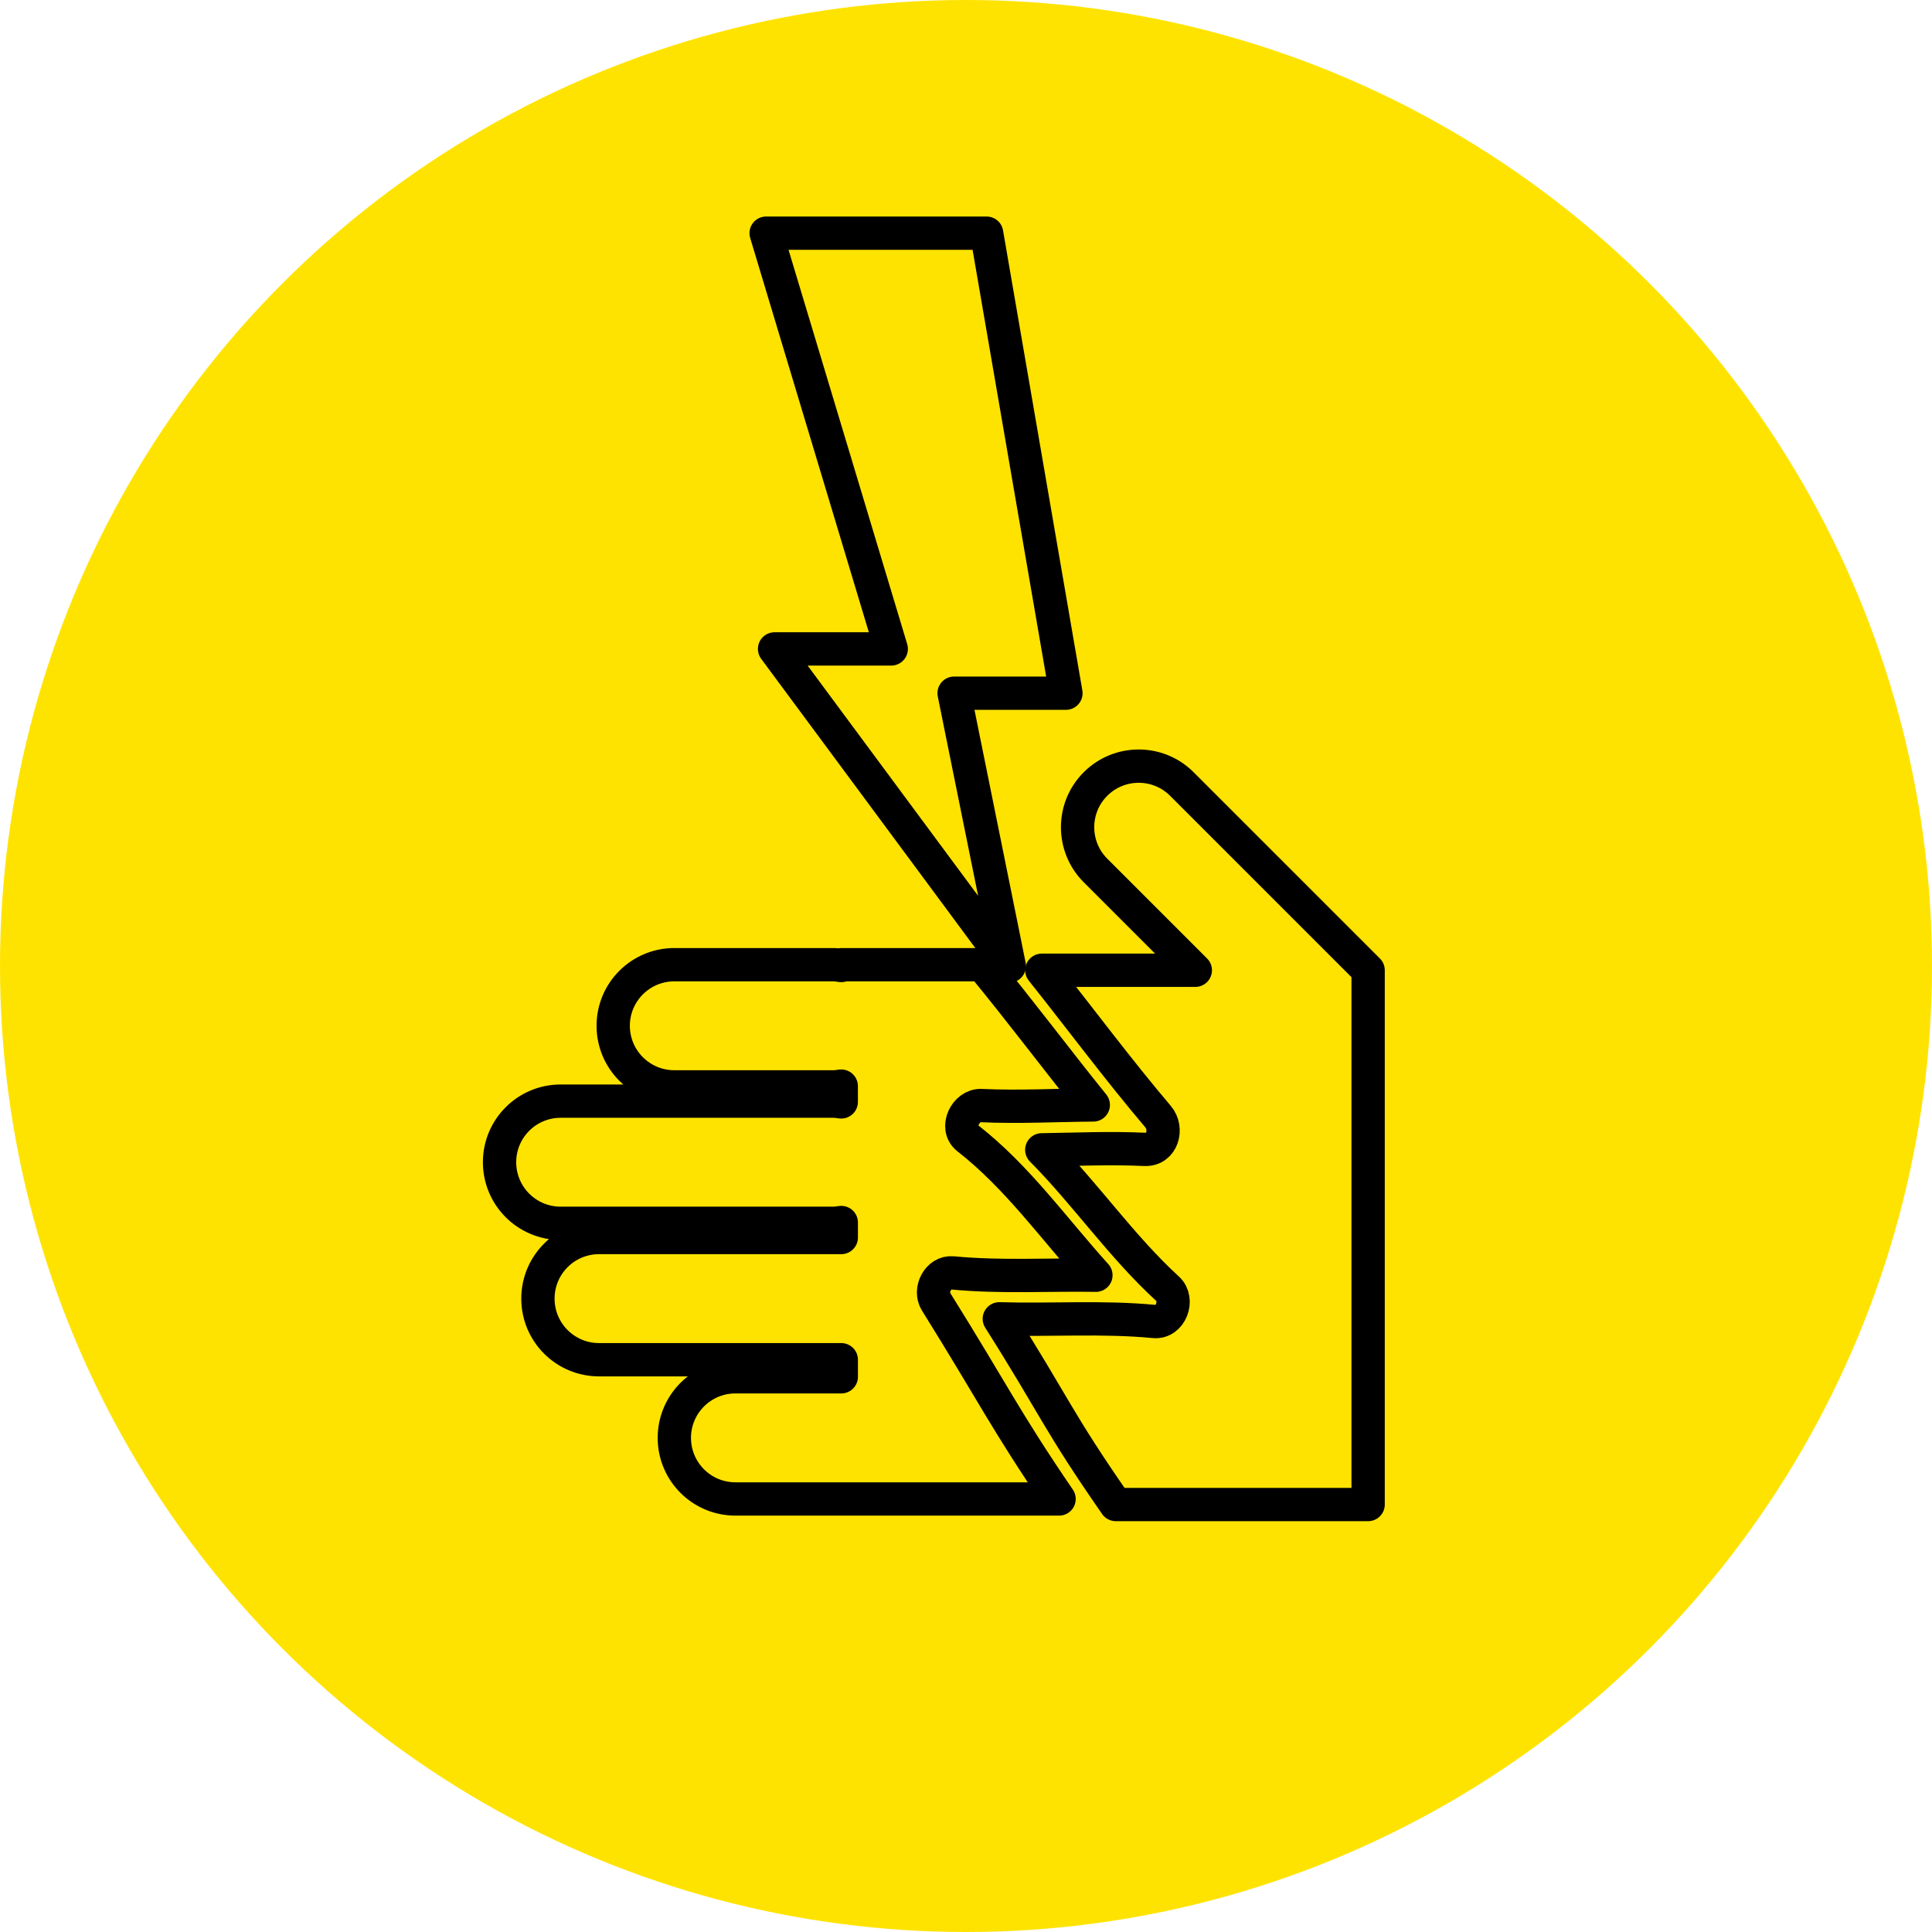
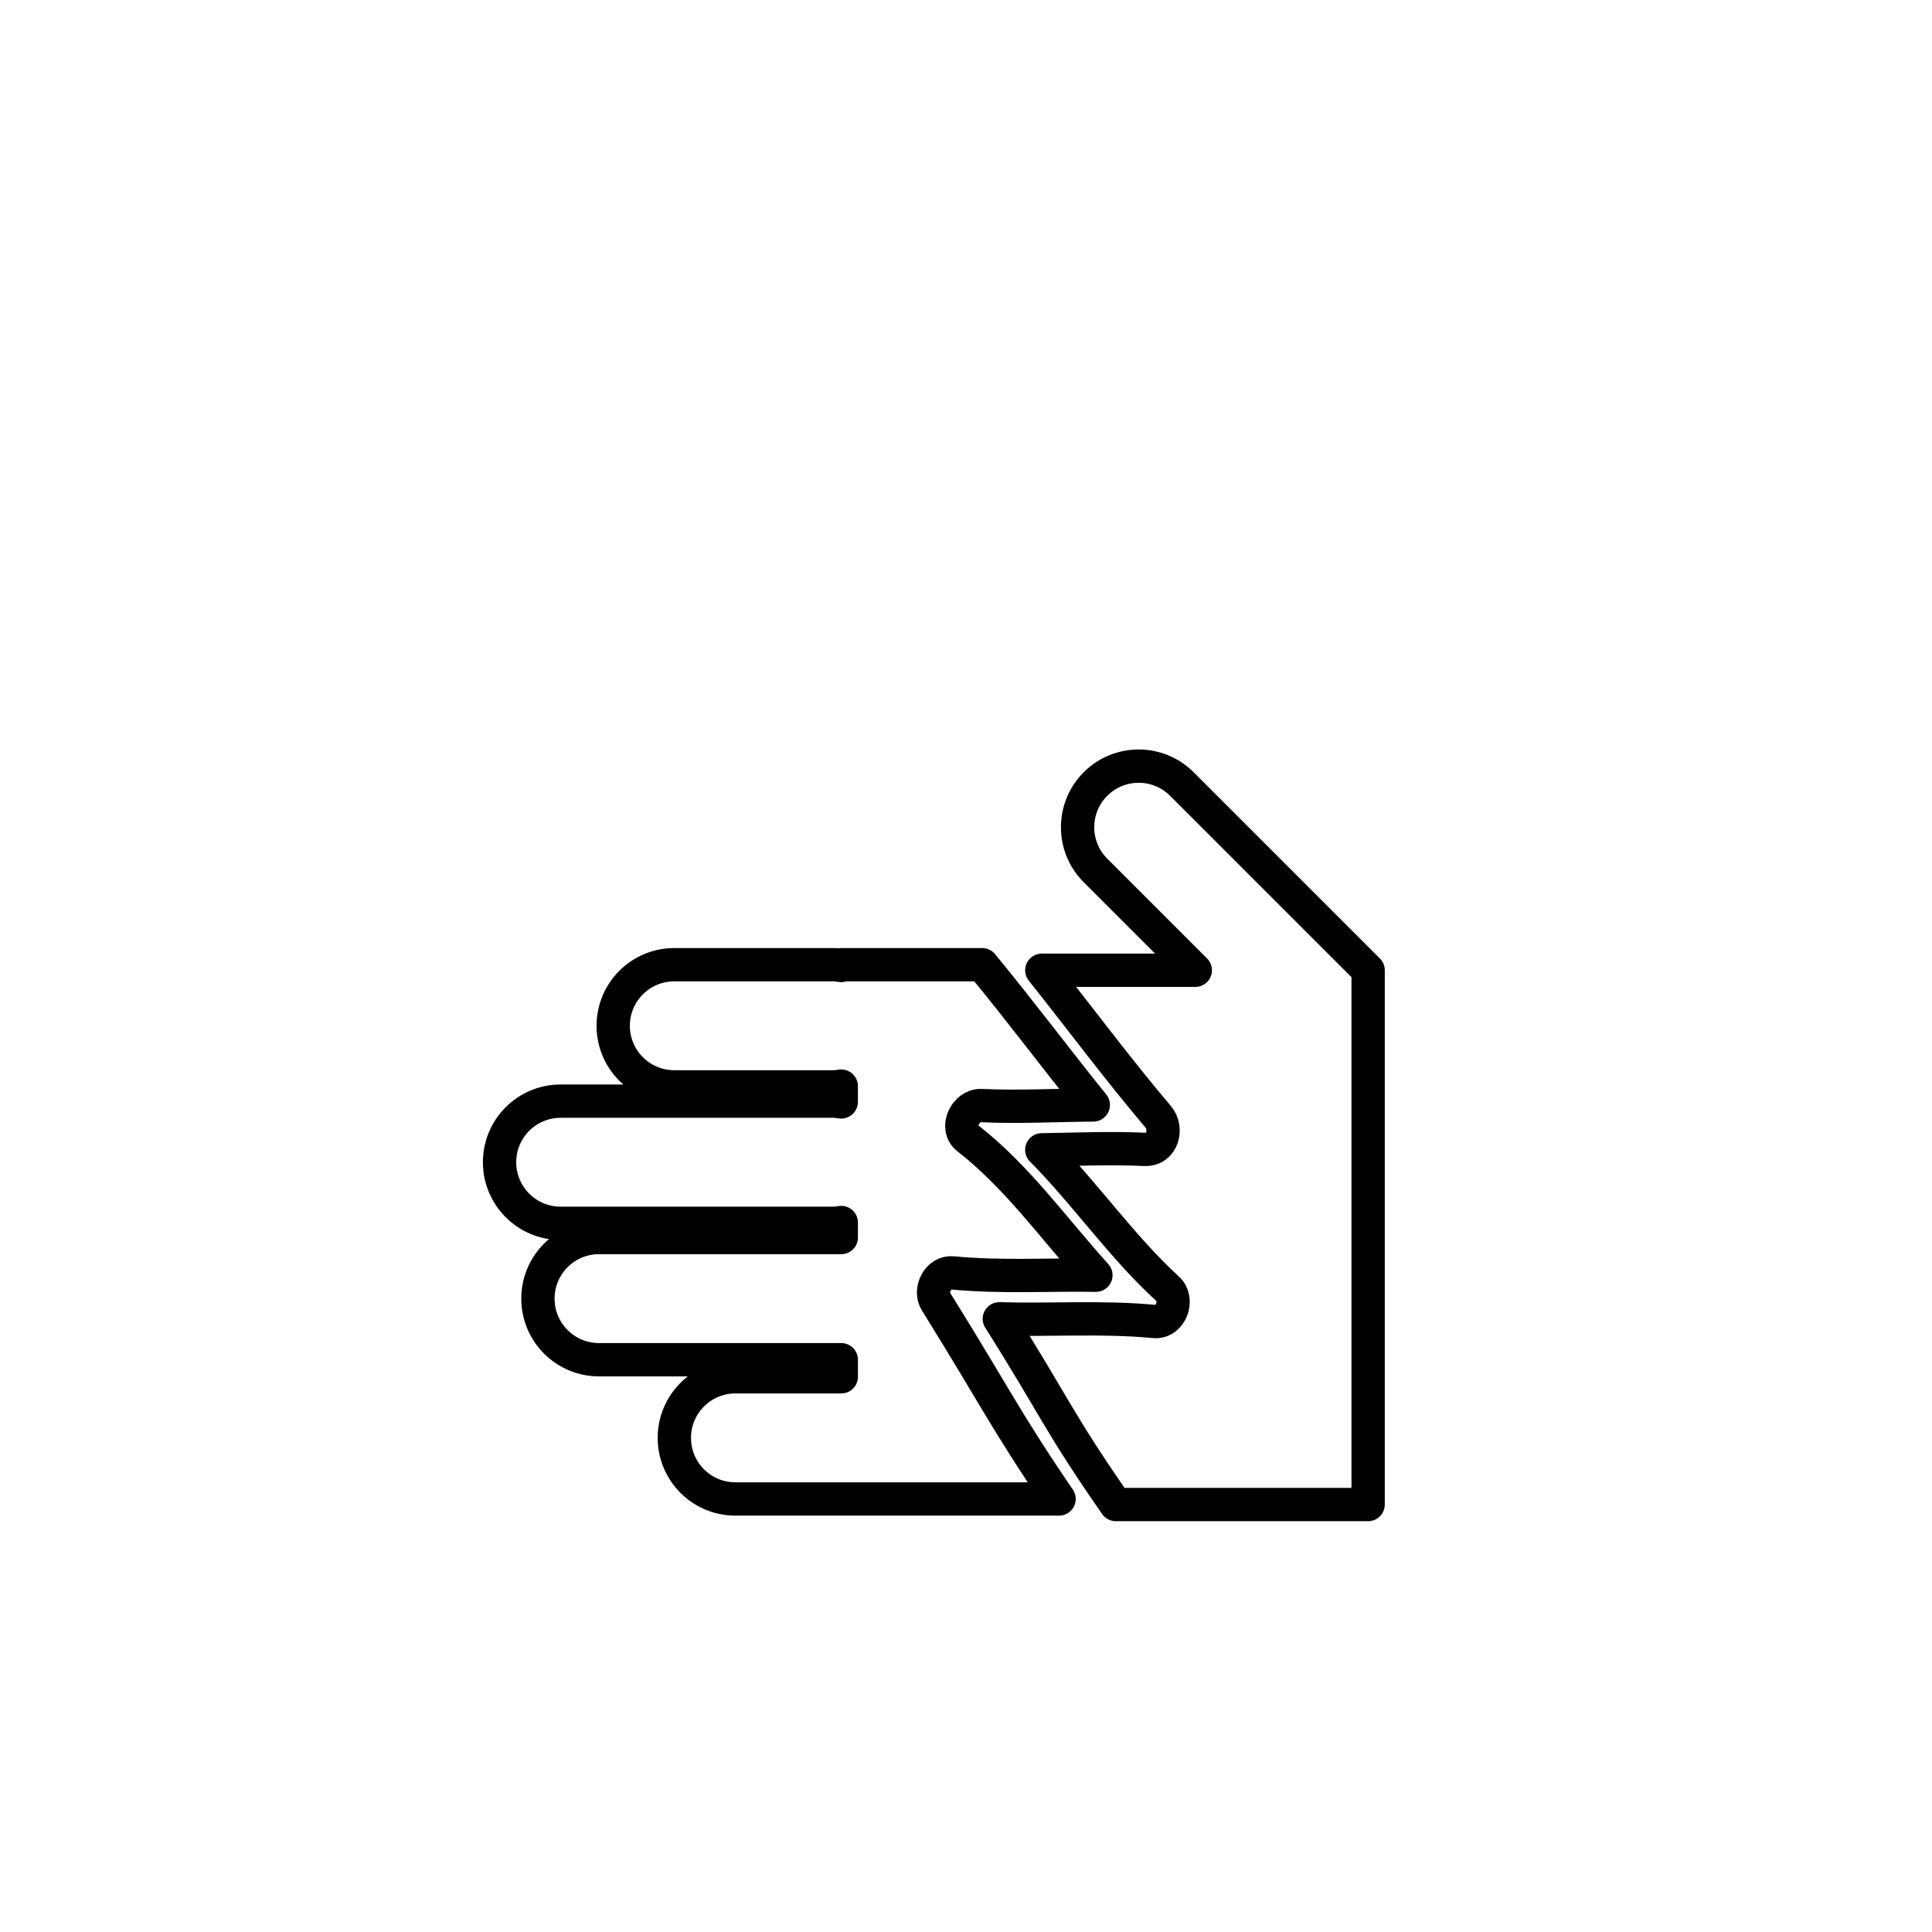
<svg xmlns="http://www.w3.org/2000/svg" width="58" height="58" viewBox="0 0 58 58" fill="none">
-   <circle cx="29" cy="29" r="29" fill="#FFE300" />
  <path d="M35.481 23.537C35.122 23.179 34.653 23 34.184 23C33.715 23 33.245 23.179 32.887 23.537C32.171 24.253 32.171 25.415 32.887 26.131L35.884 29.128H31.276C32.441 30.591 33.556 32.096 34.768 33.525C35.069 33.88 34.902 34.531 34.362 34.505C33.332 34.458 32.304 34.503 31.275 34.519C32.596 35.85 33.662 37.416 35.055 38.692C35.406 39.013 35.151 39.72 34.649 39.672C33.097 39.523 31.55 39.639 30 39.592C31.681 42.252 31.744 42.644 33.497 45.167H41.072V29.128L35.481 23.537Z" stroke="black" stroke-linejoin="round" />
  <path d="M28.597 38.213C30.033 38.351 31.466 38.26 32.9 38.283C31.638 36.888 30.551 35.34 29.051 34.17C28.651 33.857 28.99 33.168 29.457 33.19C30.581 33.242 31.7 33.18 32.821 33.171C31.697 31.777 30.625 30.342 29.486 28.961H25.255V28.985C25.178 28.974 25.101 28.961 25.02 28.961H20.243C19.23 28.961 18.409 29.782 18.409 30.795C18.409 31.808 19.23 32.629 20.243 32.629H25.02C25.101 32.629 25.178 32.616 25.255 32.606V33.08C25.177 33.07 25.101 33.057 25.02 33.057H16.831C15.818 33.057 14.997 33.877 14.997 34.891C14.997 35.904 15.818 36.725 16.831 36.725H25.021C25.101 36.725 25.178 36.711 25.256 36.701V37.151H17.983C16.97 37.151 16.149 37.972 16.149 38.986C16.149 39.999 16.97 40.82 17.983 40.82H25.256V41.332H22.078C21.065 41.332 20.244 42.153 20.244 43.166C20.244 44.179 21.065 45 22.078 45H25.256H30.267H31.794C30.181 42.638 29.827 41.846 28.101 39.078C27.885 38.731 28.16 38.171 28.597 38.213Z" stroke="black" stroke-linejoin="round" />
-   <path d="M29.619 7H23L26.756 19.481H23.253L28.743 26.895L30.3 29L30.106 28.038L28.643 20.81H32L29.619 7Z" stroke="black" stroke-linejoin="round" />
</svg>